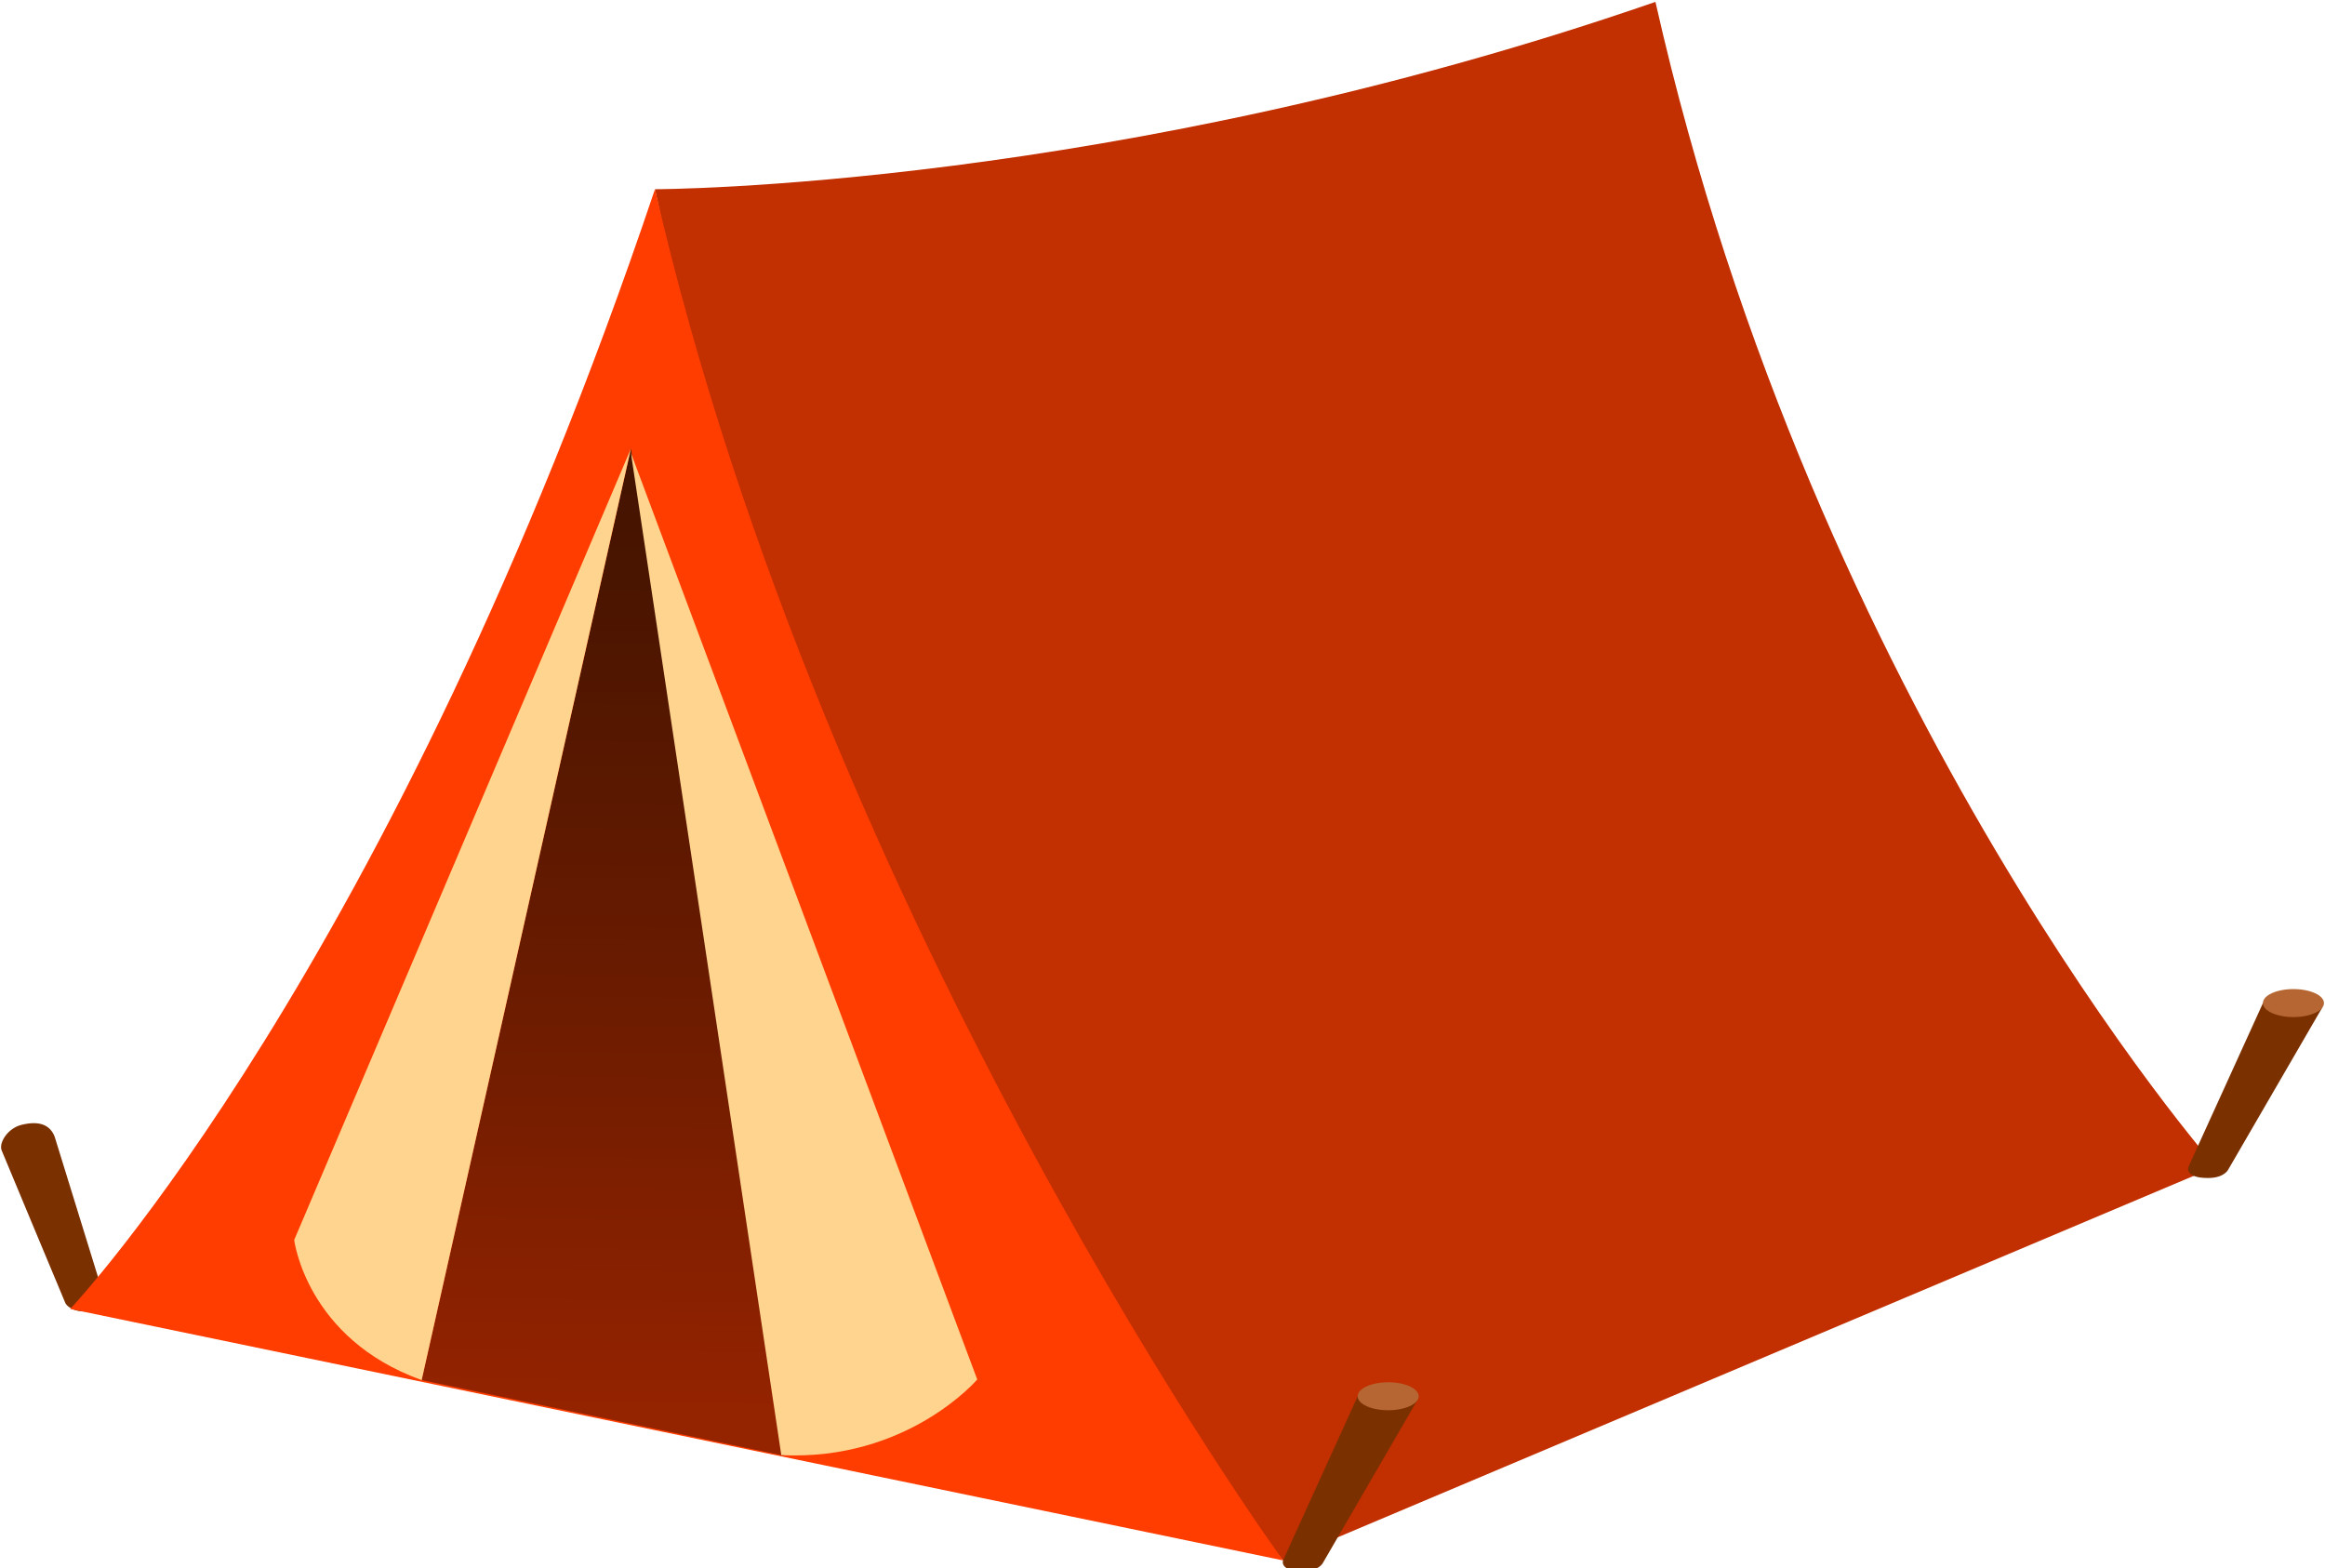
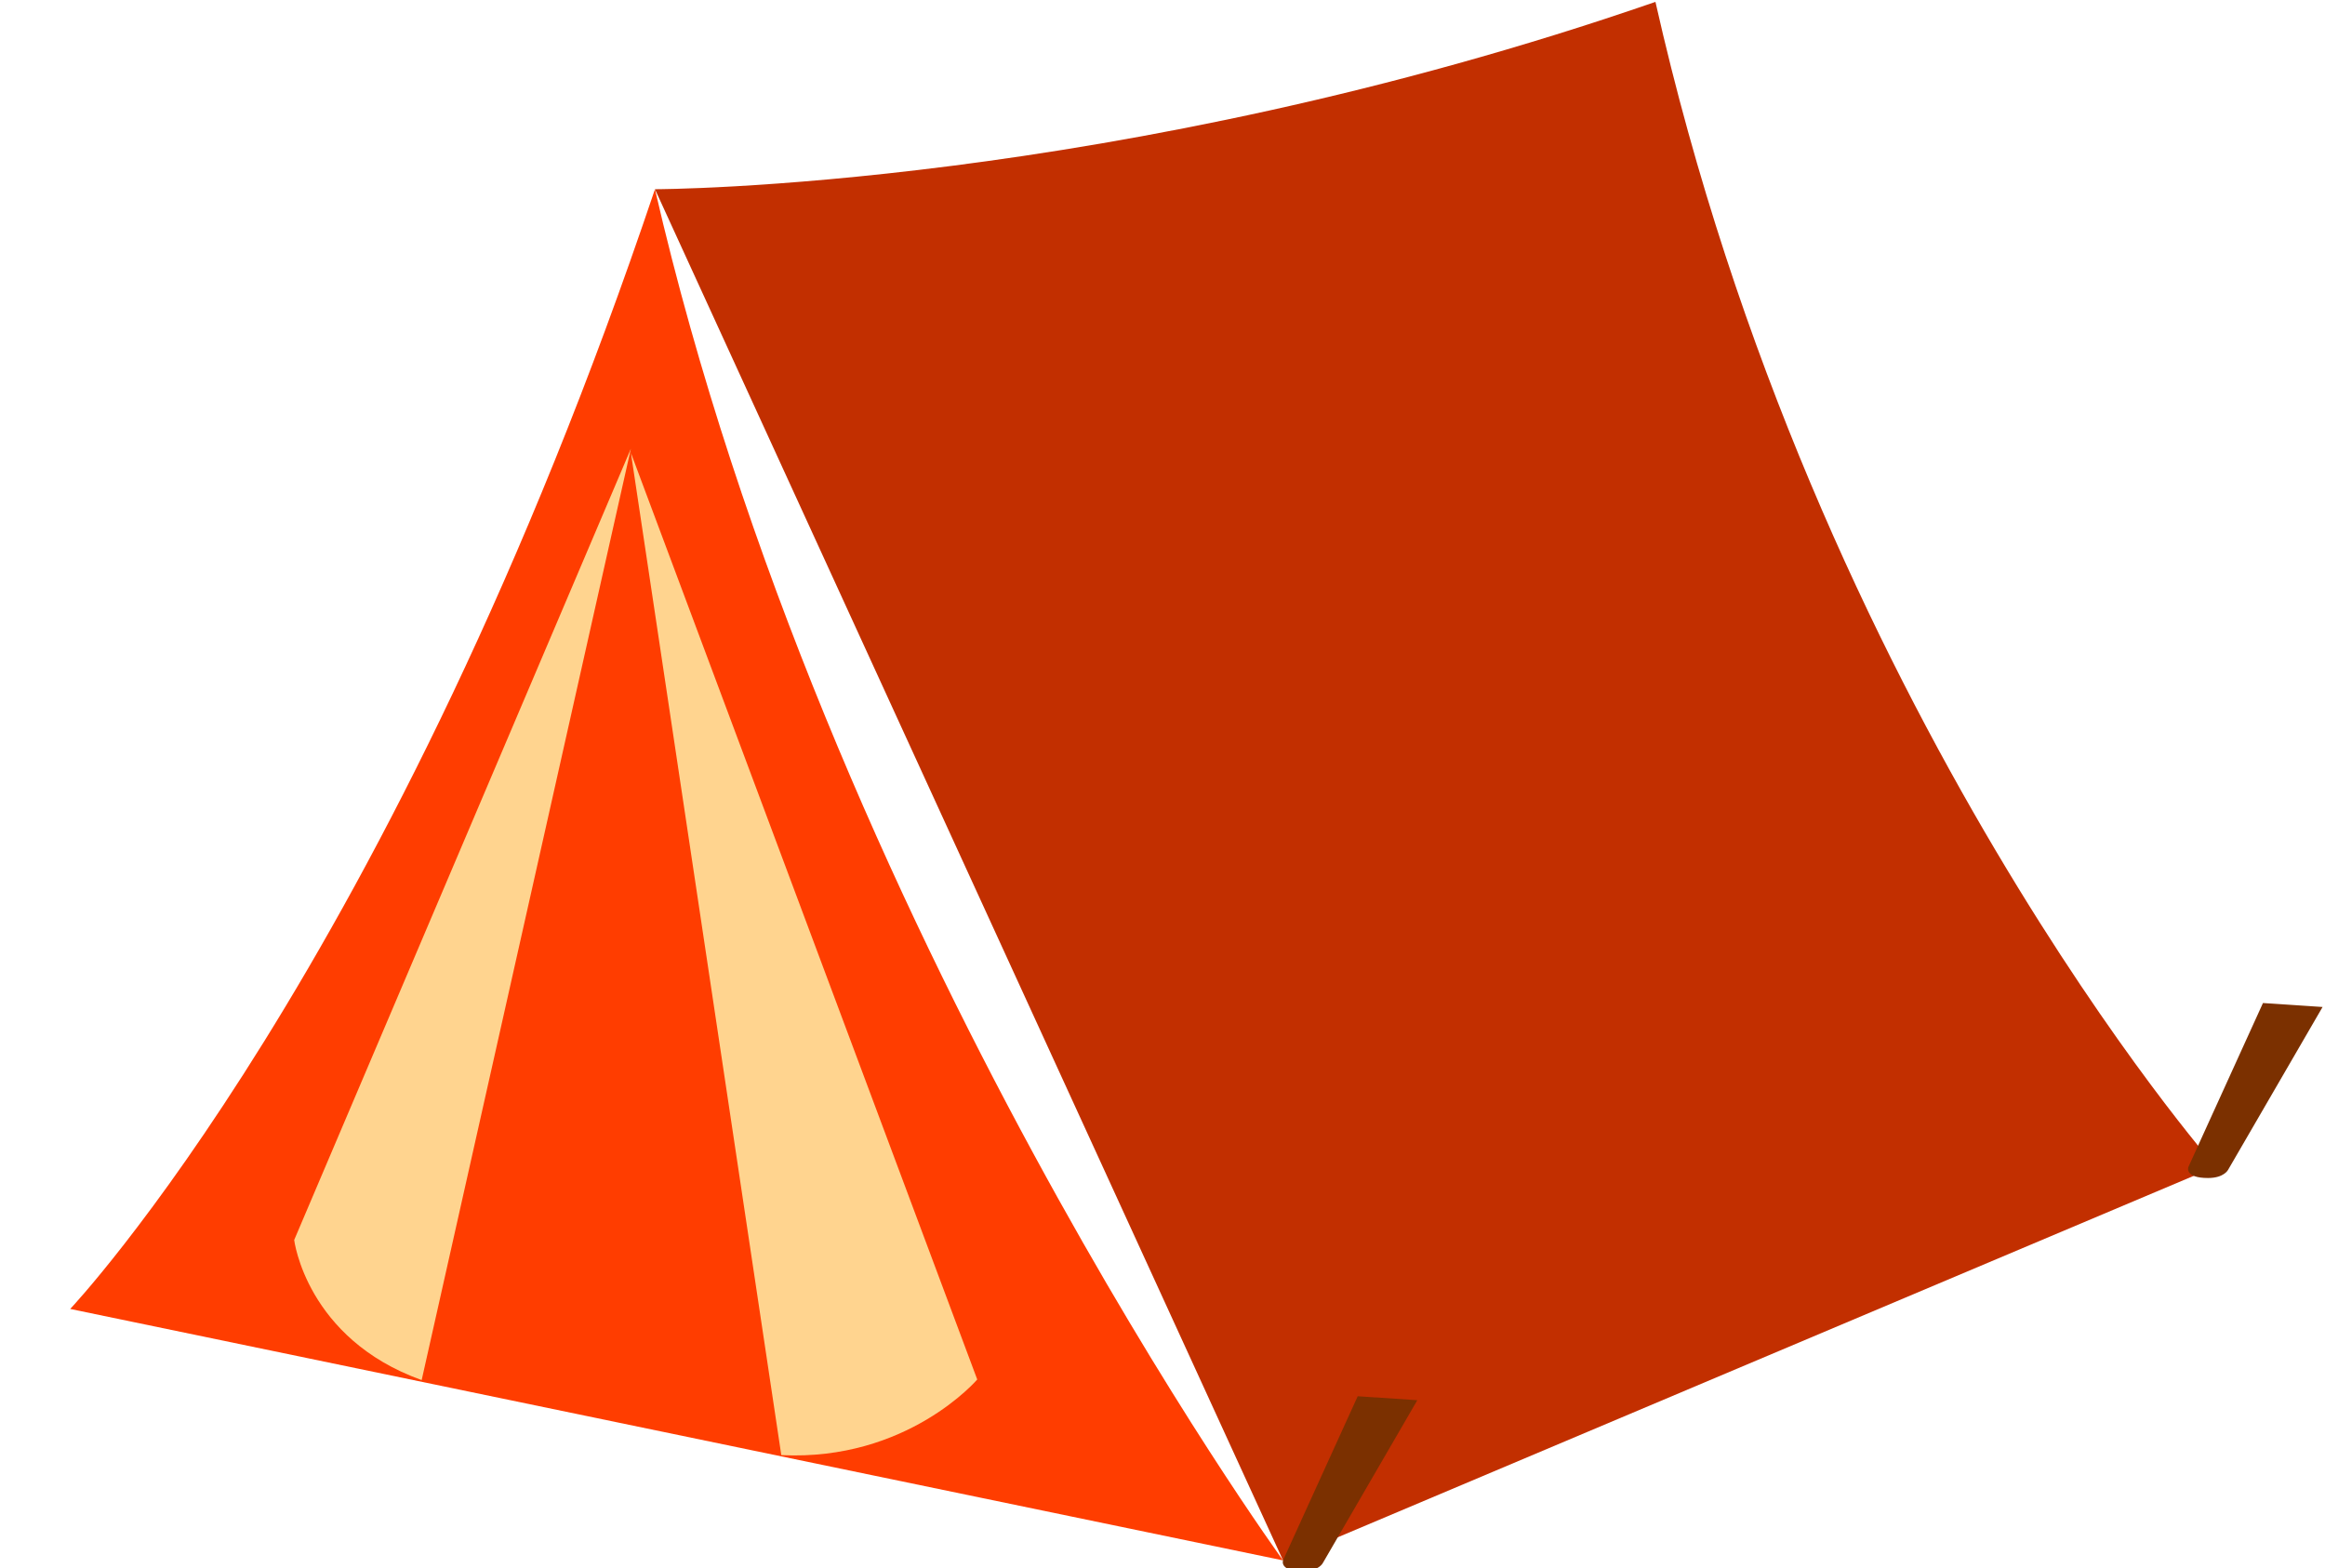
<svg xmlns="http://www.w3.org/2000/svg" xmlns:xlink="http://www.w3.org/1999/xlink" height="31.7" preserveAspectRatio="xMidYMid meet" version="1.0" viewBox="0.5 8.1 47.0 31.7" width="47.0" zoomAndPan="magnify">
  <g id="change1_1">
-     <path d="M2.629,34.392l-1.025-3.317c-0.081-0.204-0.268-0.337-0.671-0.236 c-0.275,0.069-0.453,0.352-0.403,0.508c0.009,0.027,1.292,3.096,1.292,3.096s0.079,0.169,0.408,0.169 C2.711,34.612,2.629,34.392,2.629,34.392z" fill="#7b3000" />
-   </g>
+     </g>
  <g id="change2_1">
-     <path d="M13.74,11.925c0,0,9.286,0,20.225-3.787c3.236,14.343,11.323,23.545,11.323,23.545l-18.851,7.96 l-9.148-11.047L13.74,11.925z" fill="#c22f00" />
+     <path d="M13.74,11.925c0,0,9.286,0,20.225-3.787c3.236,14.343,11.323,23.545,11.323,23.545l-18.851,7.96 L13.74,11.925z" fill="#c22f00" />
  </g>
  <g id="change3_1">
    <path d="M26.437,39.643c0,0-9.245-12.726-12.697-27.718C8.441,27.672,1.919,34.56,1.919,34.56 L26.437,39.643z" fill="#ff3d00" />
  </g>
  <g id="change1_2">
    <path d="M29.151,36.405l-1.205-0.08l-1.509,3.317c0,0-0.082,0.22,0.398,0.22 c0.329,0,0.408-0.169,0.408-0.169L29.151,36.405z" fill="#7b3000" />
  </g>
  <g id="change4_1">
-     <ellipse cx="28.562" cy="36.325" fill="#b56633" rx=".617" ry=".283" />
-   </g>
+     </g>
  <g id="change1_3">
    <path d="M47.451,28.456l-1.205-0.08l-1.509,3.317c0,0-0.082,0.22,0.398,0.22 c0.329,0,0.408-0.169,0.408-0.169L47.451,28.456z" fill="#7b3000" />
  </g>
  <g id="change4_2">
-     <ellipse cx="46.862" cy="28.377" fill="#b56633" rx=".617" ry=".283" />
-   </g>
+     </g>
  <linearGradient gradientUnits="userSpaceOnUse" id="a" x1="12.907" x2="12.688" xlink:actuate="onLoad" xlink:show="other" xlink:type="simple" y1="15.976" y2="36.76">
    <stop offset="0" stop-color="#401300" />
    <stop offset=".204" stop-color="#4b1500" />
    <stop offset=".565" stop-color="#691b00" />
    <stop offset=".989" stop-color="#942300" />
  </linearGradient>
-   <path d="M9.024 35.998L13.254 17.171 16.353 37.529z" fill="url(#a)" />
  <g id="change5_1">
    <path d="M13.254,17.256l7.001,18.73c0,0-1.41,1.653-3.961,1.529L13.254,17.256z" fill="#ffd48f" />
  </g>
  <g id="change5_2">
    <path d="M9.024,35.998c-2.334-0.839-2.577-2.832-2.577-2.832l6.806-15.995L9.024,35.998z" fill="#ffd48f" />
  </g>
</svg>